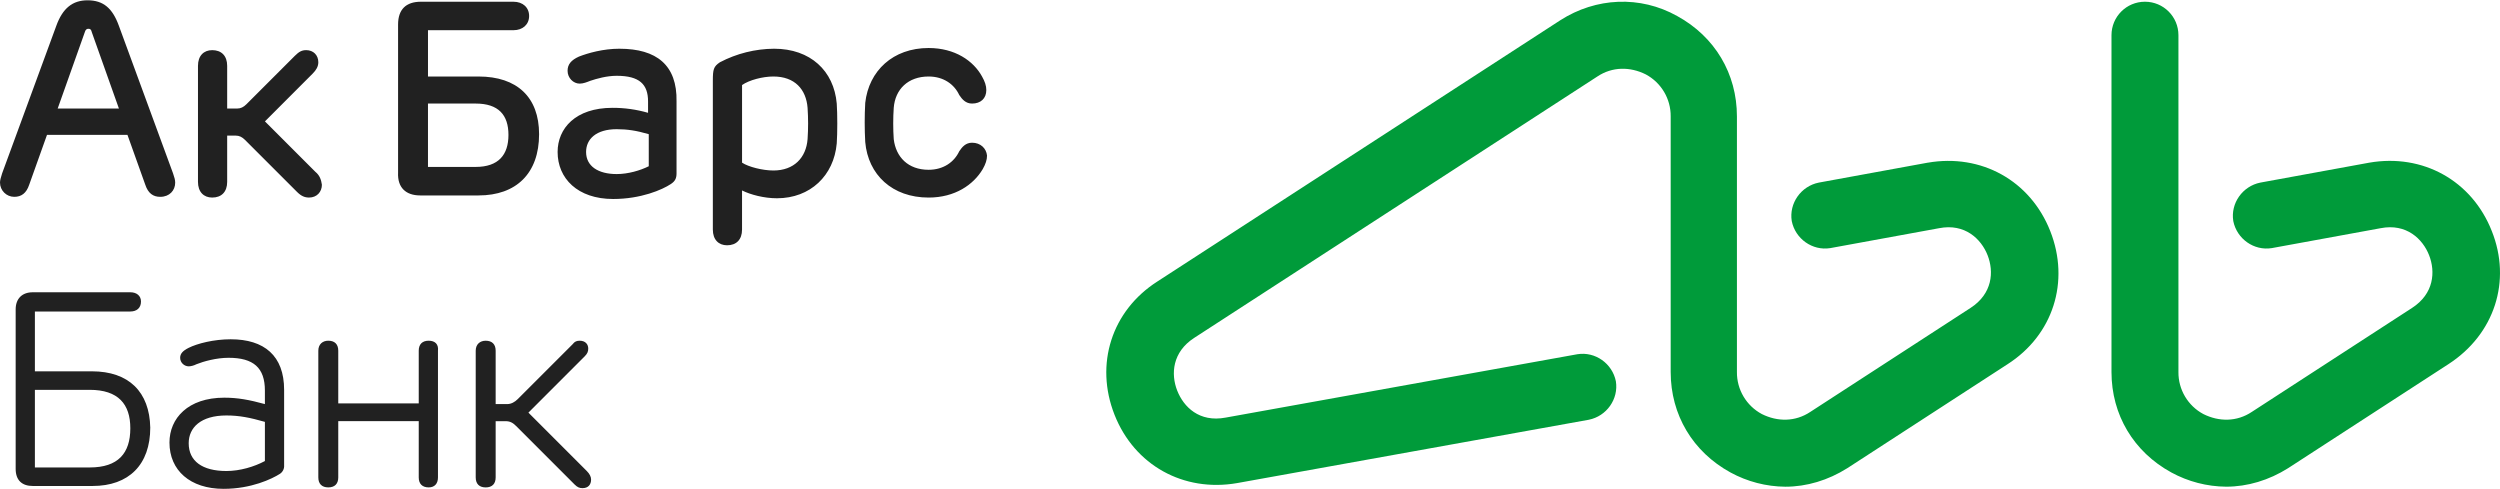
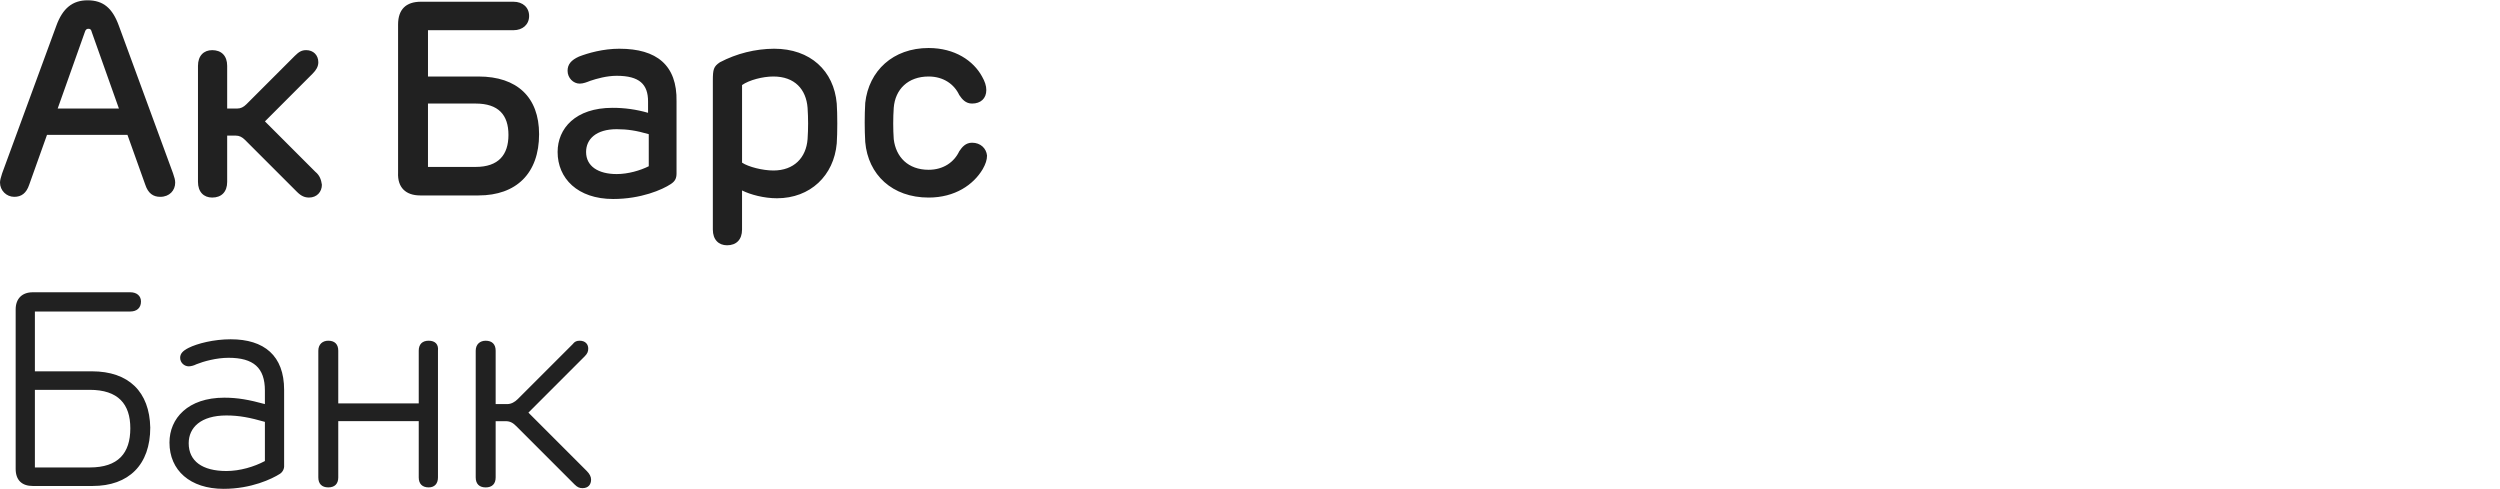
<svg xmlns="http://www.w3.org/2000/svg" version="1.1" id="Слой_1" x="0px" y="0px" width="230px" height="45px" viewBox="0 0 230 45" enable-background="new 0 0 230 45" xml:space="preserve">
  <g>
-     <path fill="#009B3A" d="M177.355,14.965l-10.024,1.834c-1.639,0.329-2.752,1.9-2.49,3.539c0.329,1.637,1.9,2.752,3.539,2.489   l10.024-1.834c2.359-0.459,3.865,0.983,4.455,2.49c0.59,1.506,0.459,3.537-1.573,4.848l-14.74,9.565   c-1.376,0.917-3.015,0.917-4.456,0.197c-1.425-0.761-2.309-2.251-2.293-3.866V10.709c0-3.932-2.03-7.338-5.503-9.238   c-3.406-1.902-7.466-1.708-10.744,0.391l-37.083,24.042c-4.193,2.688-5.766,7.601-3.932,12.253   c1.834,4.652,6.355,7.141,11.27,6.289l32.365-5.829c1.637-0.329,2.752-1.9,2.49-3.539c-0.329-1.637-1.9-2.752-3.539-2.489   l-32.365,5.831c-2.425,0.459-3.866-0.983-4.455-2.489c-0.59-1.507-0.459-3.539,1.572-4.849L146.954,7.04   c1.376-0.917,3.015-0.917,4.456-0.197c1.425,0.761,2.309,2.251,2.293,3.866v23.52c0,3.932,2.03,7.338,5.503,9.238   c1.548,0.845,3.281,1.295,5.045,1.31c1.964,0,3.93-0.589,5.699-1.703l14.742-9.565c4.193-2.686,5.765-7.601,3.93-12.251   c-1.834-4.652-6.355-7.142-11.268-6.291L177.355,14.965z M229.245,21.256c-1.834-4.652-6.355-7.142-11.27-6.291l-10.024,1.834   c-1.637,0.329-2.752,1.9-2.489,3.539c0.327,1.637,1.9,2.752,3.537,2.489l10.024-1.834c2.359-0.459,3.866,0.983,4.455,2.49   c0.59,1.506,0.459,3.537-1.572,4.848l-14.742,9.565c-1.376,0.917-3.013,0.917-4.455,0.197c-1.425-0.761-2.309-2.251-2.293-3.866   V3.238c0-1.703-1.376-3.079-3.08-3.079c-1.703,0-3.079,1.376-3.079,3.079v30.989c0,3.932,2.032,7.338,5.503,9.238   c1.548,0.845,3.281,1.295,5.045,1.31c1.966,0,3.932-0.589,5.701-1.703l14.742-9.565C229.506,30.755,231.079,25.842,229.245,21.256z   " />
    <path fill="#212121" d="M8.451,34.161H3.21v-5.503h8.78c0.589,0,0.981-0.327,0.981-0.917c0-0.523-0.393-0.852-0.981-0.852H3.013   c-0.983,0-1.572,0.59-1.572,1.573v14.676c0,1.049,0.589,1.572,1.572,1.572h5.503c3.342,0,5.308-1.964,5.308-5.372   C13.759,36.061,11.858,34.161,8.451,34.161z M8.255,43.006H3.21v-7.141h5.045c2.62,0,3.735,1.31,3.735,3.537   C11.99,41.696,10.875,43.006,8.255,43.006z M89.431,13.13c-0.59,0-0.917,0.393-1.18,0.787c-0.459,0.981-1.442,1.703-2.817,1.703   c-1.899,0-3.013-1.18-3.21-2.817c-0.064-0.917-0.064-1.966,0-2.883c0.131-1.703,1.312-2.882,3.21-2.882   c1.376,0,2.359,0.72,2.817,1.703c0.263,0.393,0.59,0.786,1.18,0.786c0.786,0,1.31-0.459,1.31-1.244   c0-0.393-0.131-0.786-0.393-1.244c-0.787-1.442-2.49-2.622-4.915-2.622c-3.275,0-5.503,2.097-5.831,5.045   c-0.066,1.2-0.066,2.403,0,3.603c0.263,3.015,2.49,5.111,5.831,5.111c2.425,0,4.128-1.179,4.981-2.62   c0.261-0.459,0.393-0.852,0.393-1.244C90.741,13.655,90.217,13.13,89.431,13.13z M38.653,17.98h5.374   c3.472,0,5.569-2.032,5.569-5.635c0-3.408-2.032-5.306-5.569-5.306h-4.652V2.779h7.862c0.852,0,1.442-0.524,1.442-1.31   c0-0.787-0.59-1.31-1.442-1.31h-8.518c-1.376,0-2.096,0.72-2.096,2.096v13.627C36.557,17.258,37.342,17.98,38.653,17.98z    M39.374,9.527h4.389c2.097,0,3.015,1.049,3.015,2.883s-0.917,2.947-3.015,2.947h-4.389V9.527z M71.215,4.482   c-1.735,0.013-3.442,0.439-4.979,1.244c-0.589,0.394-0.654,0.656-0.654,1.705v13.693c0,0.917,0.524,1.442,1.31,1.442   c0.852,0,1.376-0.524,1.376-1.442v-3.603c0.786,0.393,2.03,0.72,3.21,0.72c3.079,0,5.241-2.096,5.503-5.045   c0.066-0.983,0.066-2.686,0-3.669C76.718,6.514,74.556,4.482,71.215,4.482z M74.297,12.803c-0.131,1.703-1.246,2.883-3.145,2.883   c-0.983,0-2.293-0.329-2.883-0.722V7.824c0.654-0.459,1.9-0.786,2.883-0.786c1.964,0,3.013,1.179,3.145,2.882   C74.362,10.88,74.362,11.843,74.297,12.803z M39.441,31.345c-0.59,0-0.917,0.327-0.917,0.917v4.848H31.12v-4.848   c0-0.59-0.327-0.917-0.917-0.917c-0.524,0-0.917,0.327-0.917,0.917v11.661c0,0.59,0.327,0.917,0.917,0.917   c0.59,0,0.917-0.327,0.917-0.917v-5.176h7.404v5.176c0,0.59,0.327,0.917,0.917,0.917c0.524,0,0.852-0.327,0.852-0.917v-11.66   c0.066-0.59-0.263-0.917-0.852-0.917V31.345z M48.614,37.962l5.175-5.176c0.263-0.261,0.329-0.459,0.329-0.72   c0-0.393-0.263-0.72-0.787-0.72c-0.261,0-0.459,0.064-0.654,0.327l-5.045,5.045c-0.263,0.261-0.59,0.459-0.983,0.459h-1.049v-4.913   c0-0.59-0.327-0.917-0.917-0.917c-0.524,0-0.917,0.327-0.917,0.917v11.661c0,0.59,0.329,0.917,0.917,0.917   c0.59,0,0.917-0.327,0.917-0.917v-5.176h0.917c0.393,0,0.656,0.131,0.983,0.459l5.372,5.374c0.263,0.261,0.459,0.327,0.722,0.327   c0.524,0,0.786-0.327,0.786-0.786c0-0.263-0.131-0.524-0.393-0.787L48.614,37.962z M56.999,4.482c-1.506,0-2.882,0.393-3.733,0.722   c-0.722,0.327-1.049,0.72-1.049,1.31c0,0.654,0.524,1.179,1.113,1.179c0.329,0,0.656-0.131,0.983-0.261   c0.59-0.197,1.507-0.459,2.425-0.459c2.096,0,2.883,0.786,2.883,2.359v1.047c-1.065-0.308-2.168-0.463-3.276-0.459   c-3.408,0-5.045,1.9-5.045,4.062c0,2.425,1.834,4.325,5.111,4.325c2.555,0,4.52-0.852,5.306-1.376   c0.393-0.261,0.524-0.524,0.524-0.983V9.333c0.066-3.342-1.834-4.849-5.242-4.849L56.999,4.482z M59.686,15.294   c-0.787,0.393-1.9,0.72-2.949,0.72c-1.703,0-2.817-0.72-2.817-2.032c0-1.179,0.917-2.096,2.817-2.096   c0.983,0,1.834,0.131,2.949,0.459V15.294z M21.225,31.214c-1.572,0-3.079,0.393-3.865,0.786c-0.524,0.263-0.786,0.524-0.786,0.917   c0,0.459,0.393,0.786,0.786,0.786c0.196,0,0.459-0.064,0.72-0.196c0.656-0.263,1.834-0.59,2.949-0.59   c2.293,0,3.342,0.917,3.342,3.015v1.244c-1.442-0.393-2.49-0.59-3.735-0.59c-3.342,0-5.045,1.9-5.045,4.128   c0,2.556,1.9,4.259,4.979,4.259c2.555,0,4.455-0.917,5.176-1.376c0.265-0.17,0.416-0.472,0.393-0.786v-6.945   C26.14,32.721,24.305,31.214,21.225,31.214z M24.371,42.416c-0.983,0.524-2.293,0.917-3.539,0.917   c-2.227,0-3.472-0.917-3.472-2.555c0-1.442,1.113-2.555,3.472-2.555c1.18,0,2.163,0.196,3.539,0.589V42.416z M29.022,15.816   l-4.647-4.649l4.387-4.392c0.327-0.327,0.524-0.654,0.524-1.049c0-0.654-0.459-1.113-1.114-1.113c-0.393,0-0.654,0.131-1.047,0.524   l-4.456,4.455c-0.261,0.261-0.524,0.393-0.852,0.393h-0.917v-3.93c0-0.917-0.524-1.442-1.376-1.442c-0.786,0-1.31,0.524-1.31,1.442   v10.678c0,0.917,0.524,1.442,1.31,1.442c0.852,0,1.376-0.524,1.376-1.442v-4.258h0.786c0.329,0,0.59,0.13,0.853,0.393l4.782,4.782   c0.393,0.394,0.722,0.524,1.114,0.524c0.72,0,1.179-0.524,1.179-1.179c-0.066-0.459-0.196-0.852-0.59-1.18L29.022,15.816z    M16.116,16.799c0-0.261-0.066-0.459-0.197-0.852L10.941,2.386C10.351,0.748,9.5,0.028,8.058,0.028   c-1.376,0-2.293,0.72-2.883,2.359L0.196,15.948C0.066,16.341,0,16.604,0,16.799c0.003,0.723,0.588,1.308,1.31,1.31   c0.654,0,1.113-0.327,1.376-1.113l1.637-4.586h7.404l1.639,4.586c0.261,0.786,0.72,1.113,1.376,1.113   c0.852,0,1.376-0.589,1.376-1.31L16.116,16.799z M5.306,9.986l2.49-7.011c0.066-0.261,0.196-0.327,0.327-0.327   c0.197,0,0.261,0.066,0.327,0.327l2.49,7.011H5.306z" />
  </g>
</svg>